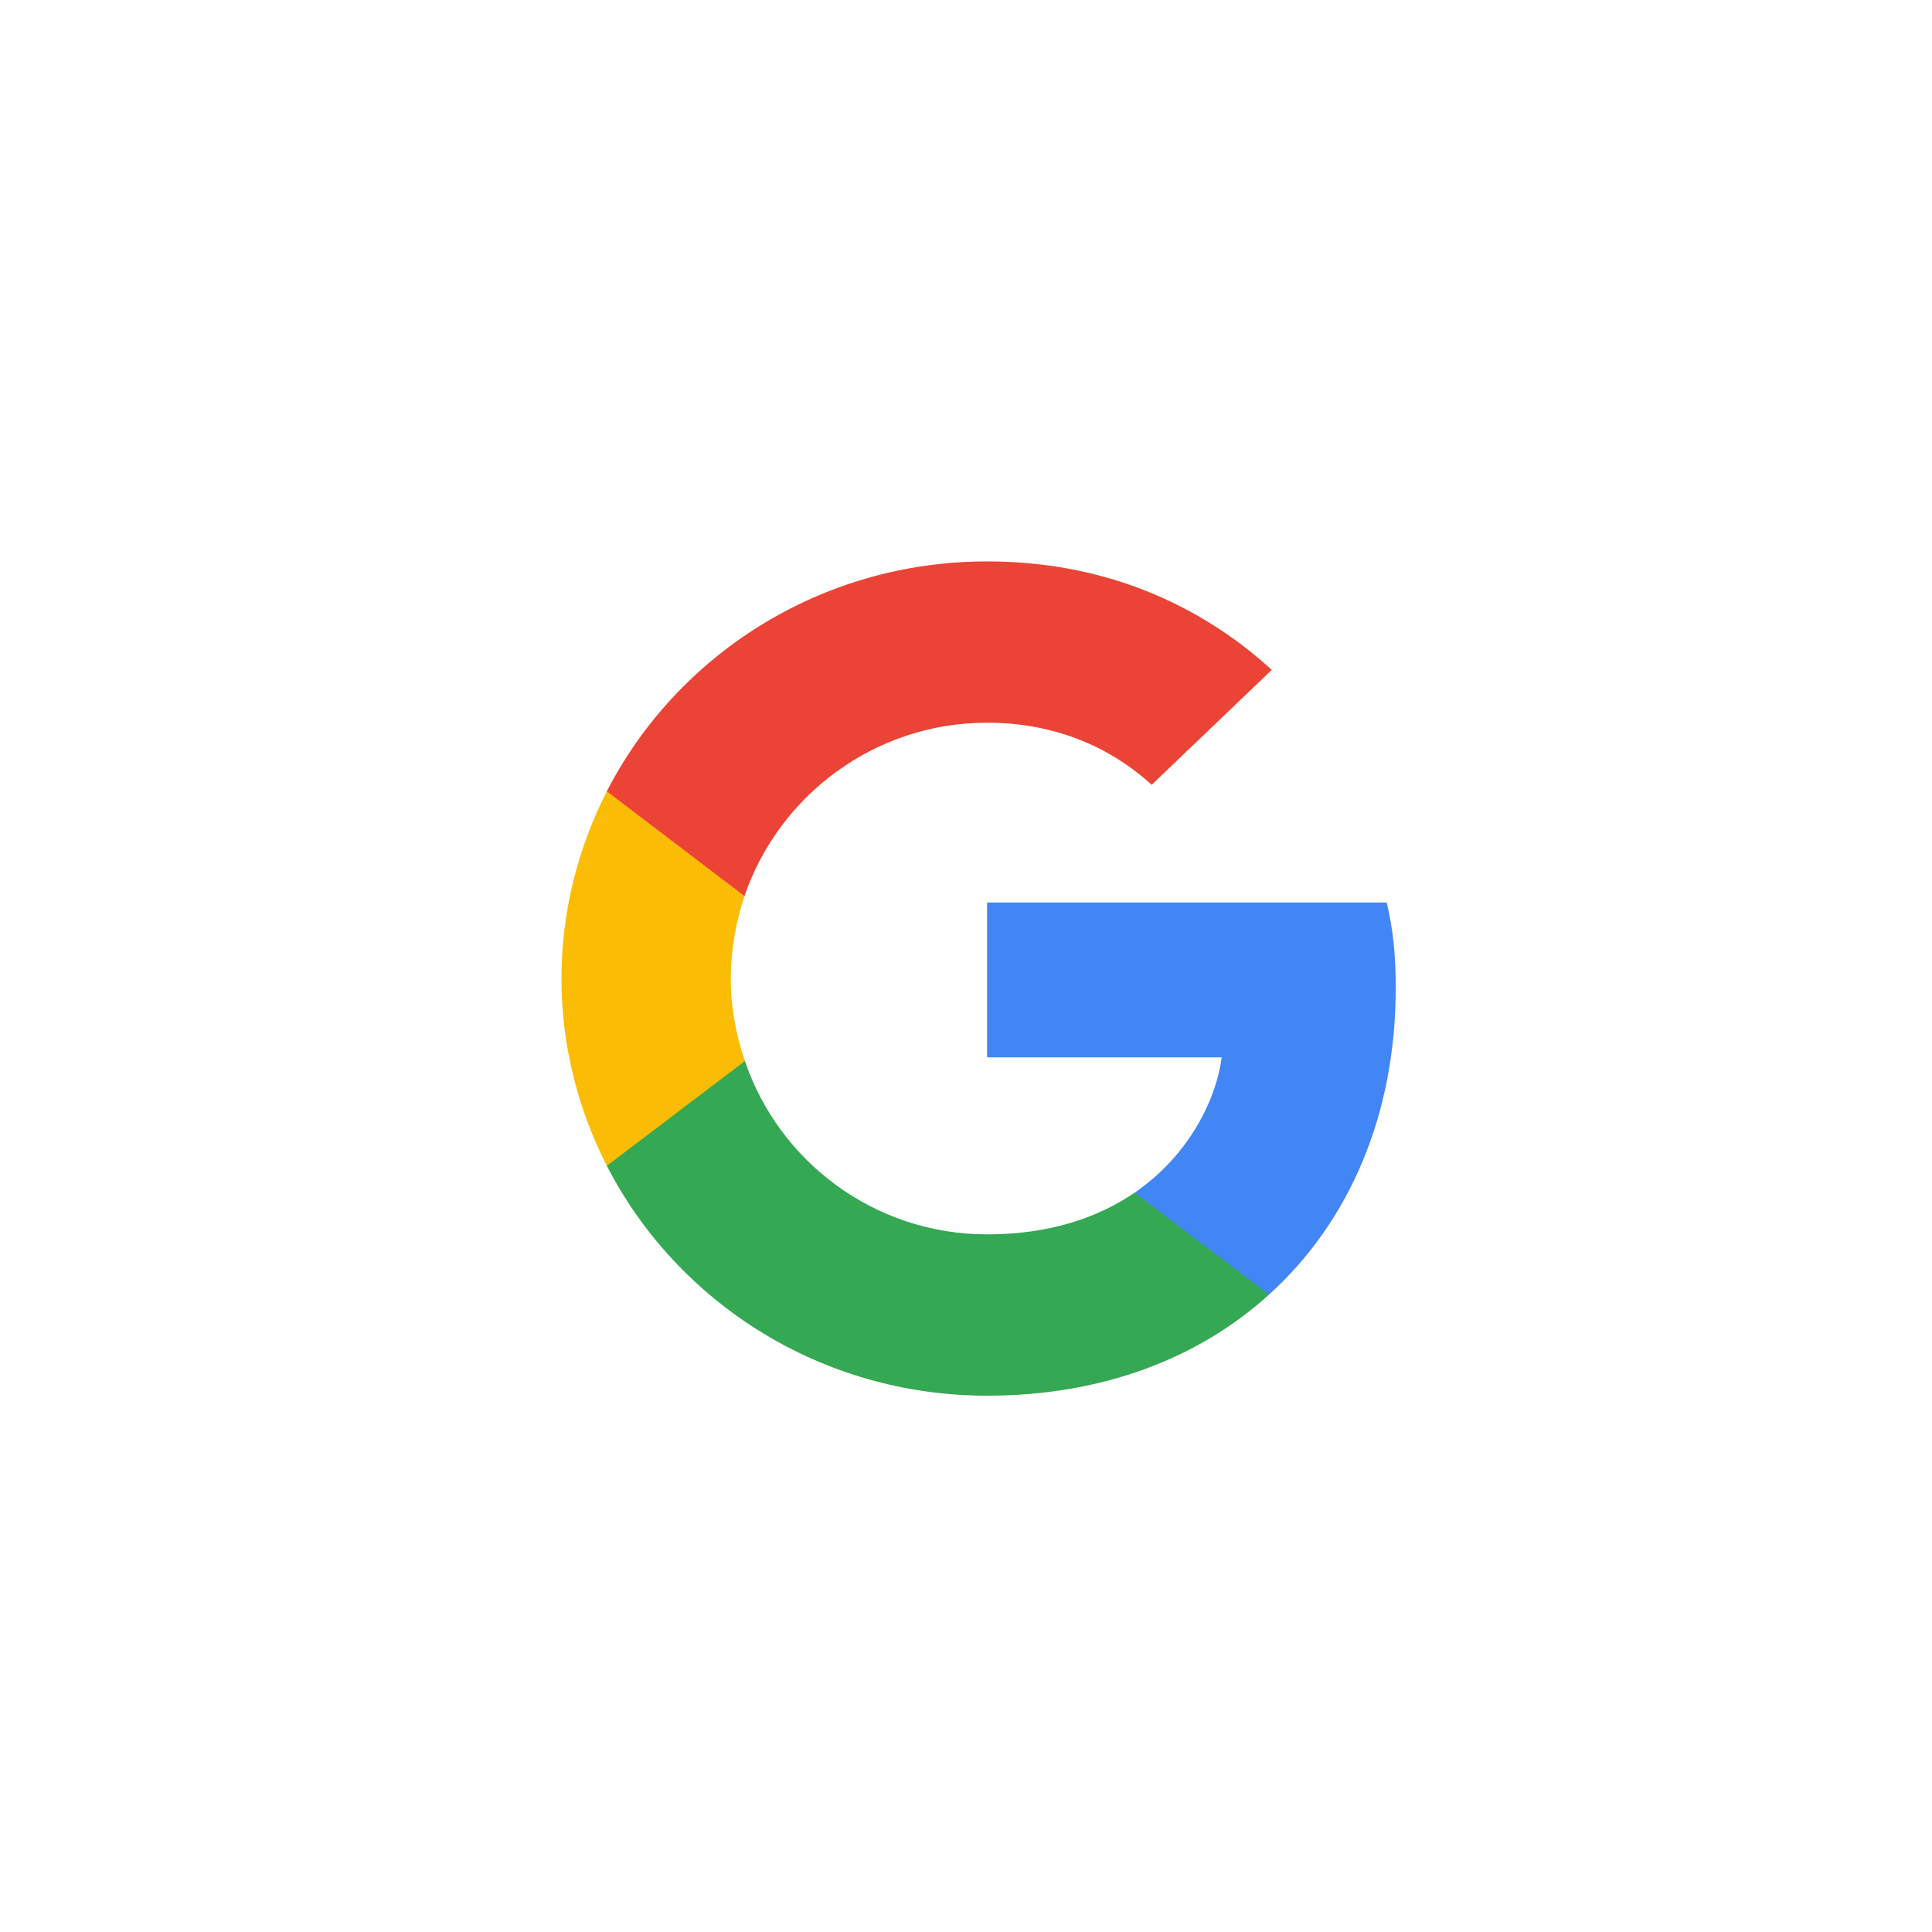
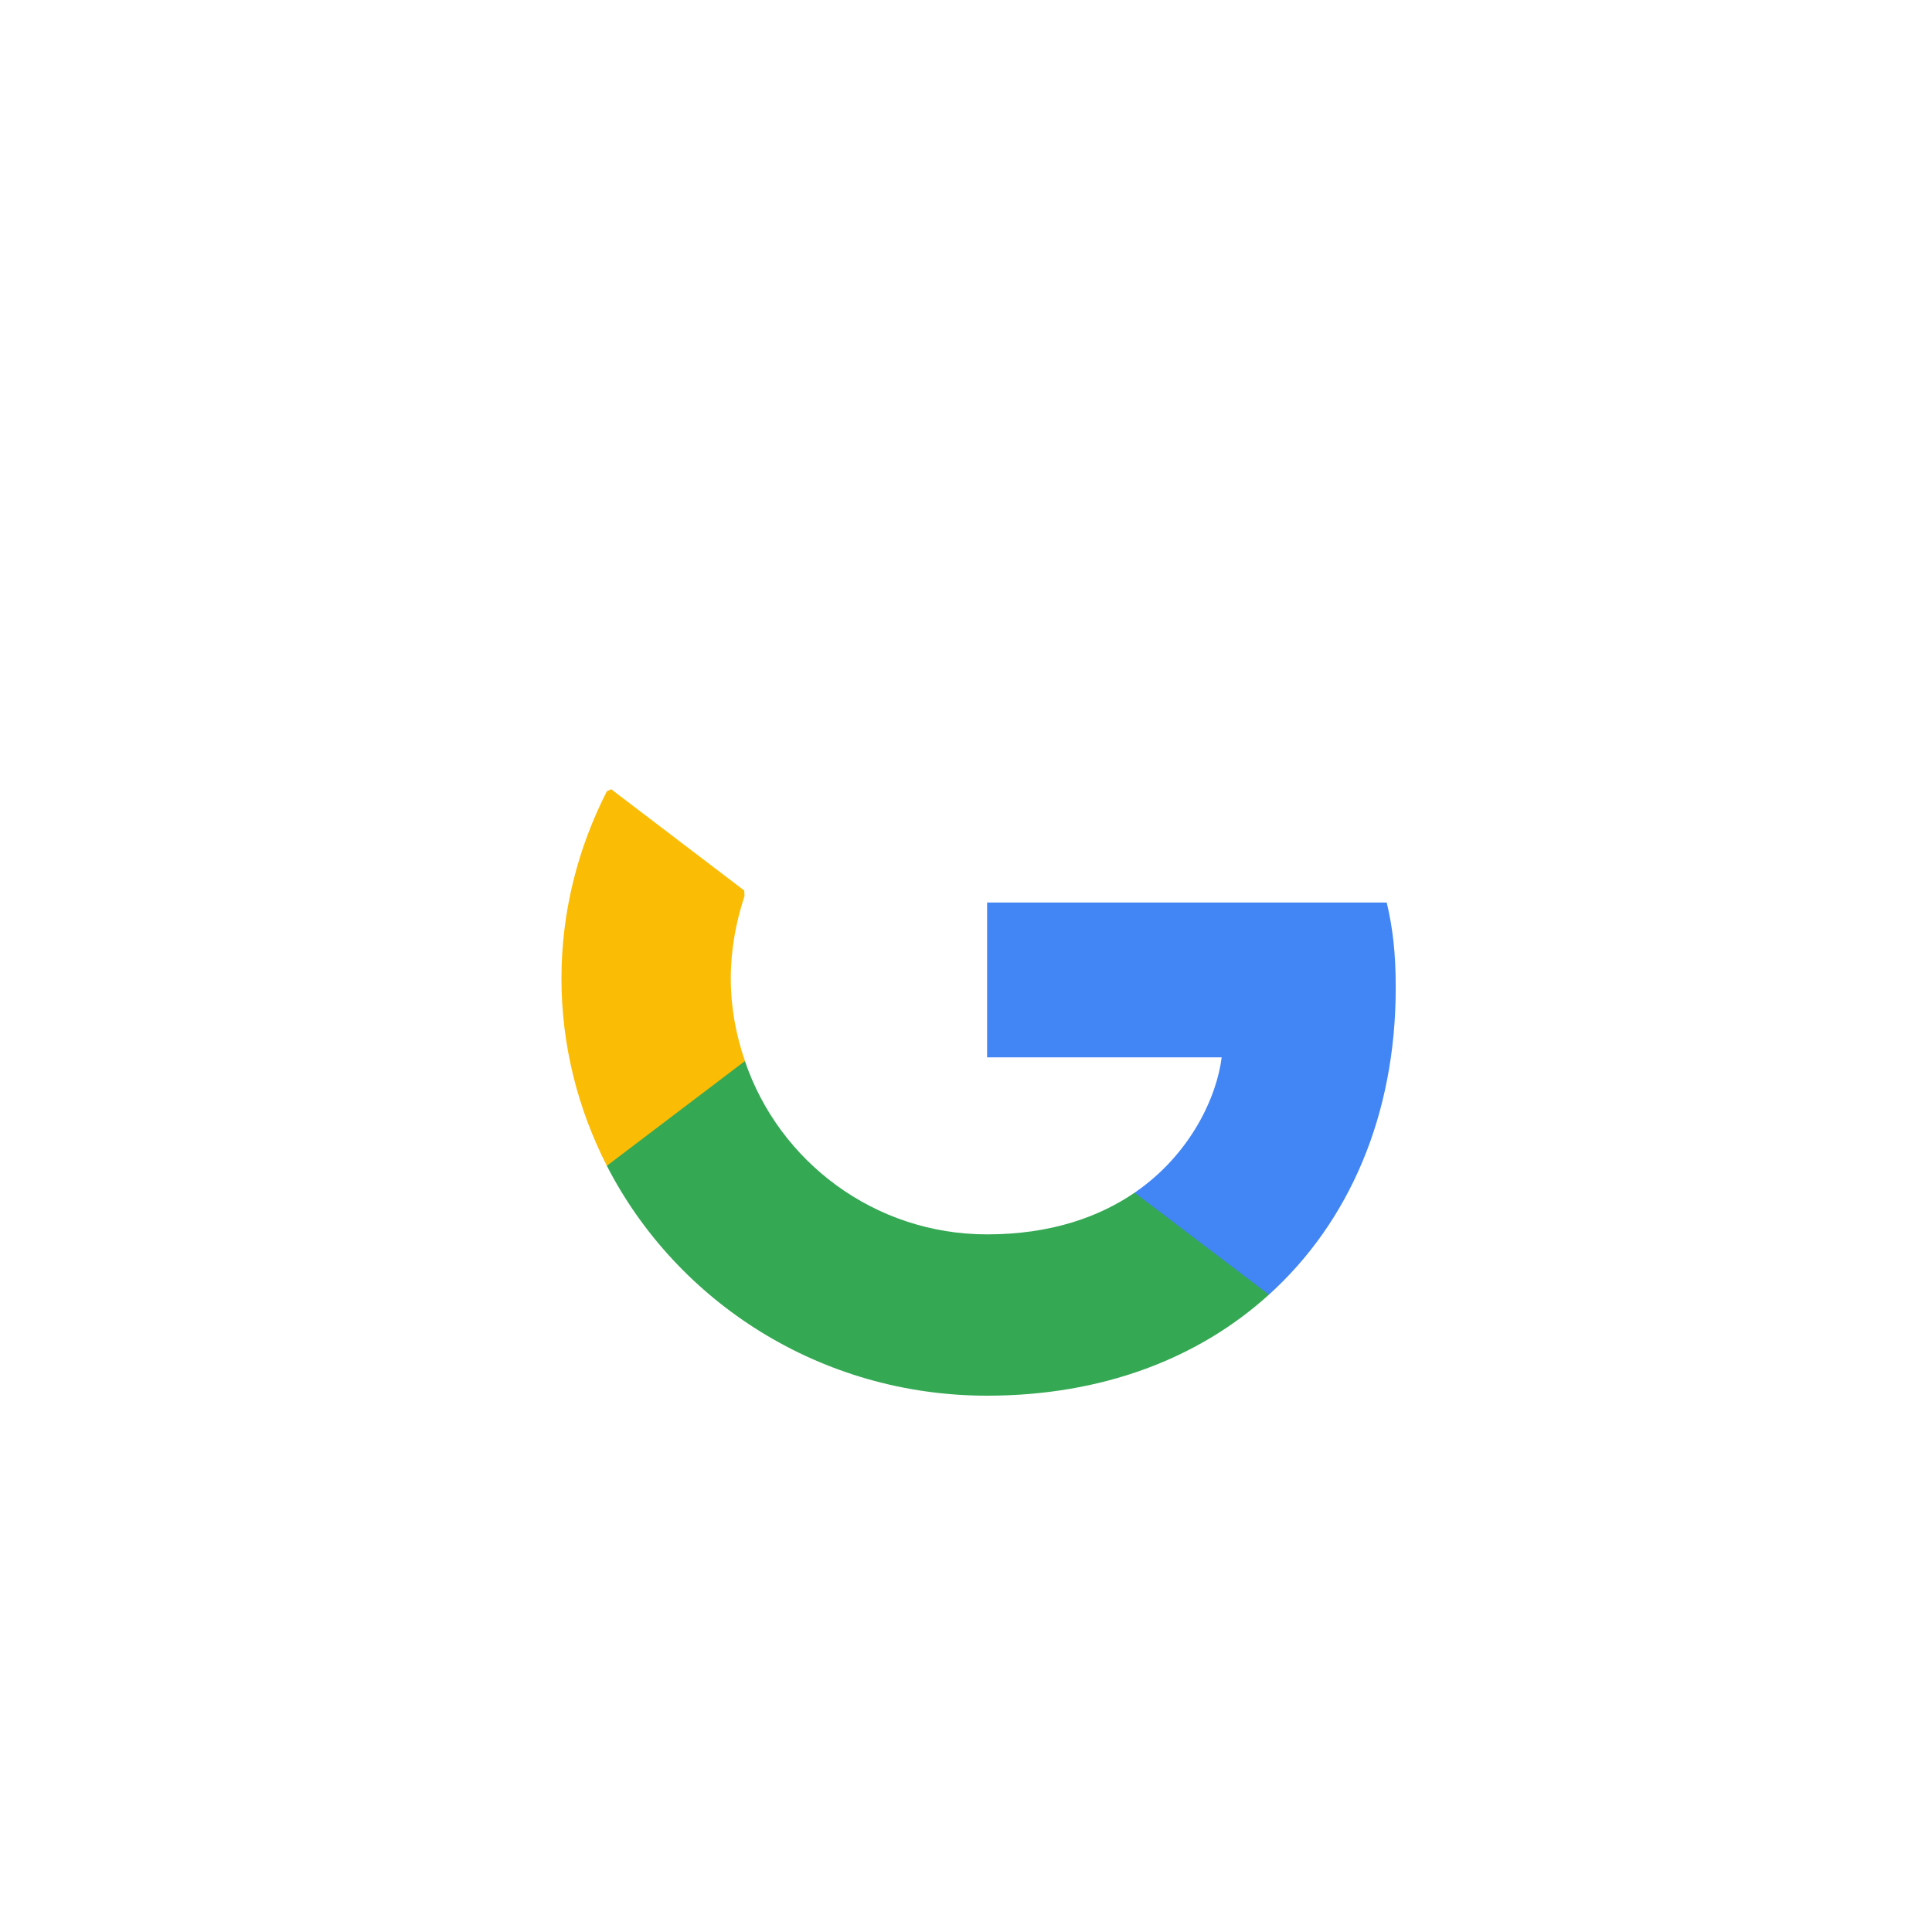
<svg xmlns="http://www.w3.org/2000/svg" width="77" height="77" viewBox="0 0 77 77" fill="none">
  <path d="M55.627 39.369C55.627 38.002 55.513 37.005 55.268 35.97H39.341V42.14H48.69C48.502 43.673 47.484 45.982 45.222 47.534L45.19 47.74L50.226 51.564L50.575 51.598C53.779 48.698 55.627 44.43 55.627 39.369Z" fill="#4285F4" />
  <path d="M39.34 55.625C43.92 55.625 47.765 54.147 50.574 51.598L45.221 47.534C43.788 48.513 41.865 49.196 39.34 49.196C34.854 49.196 31.046 46.296 29.689 42.288L29.49 42.304L24.253 46.276L24.185 46.462C26.975 51.893 32.705 55.625 39.34 55.625Z" fill="#34A853" />
  <path d="M29.69 42.288C29.332 41.254 29.125 40.145 29.125 39C29.125 37.855 29.332 36.746 29.672 35.712L29.662 35.492L24.36 31.456L24.186 31.537C23.037 33.791 22.377 36.322 22.377 39C22.377 41.678 23.037 44.209 24.186 46.463L29.69 42.288Z" fill="#FBBC05" />
-   <path d="M39.34 28.803C42.525 28.803 44.674 30.152 45.899 31.279L50.687 26.698C47.747 24.019 43.92 22.375 39.34 22.375C32.705 22.375 26.975 26.106 24.185 31.537L29.67 35.712C31.046 31.703 34.854 28.803 39.34 28.803Z" fill="#EB4335" />
</svg>